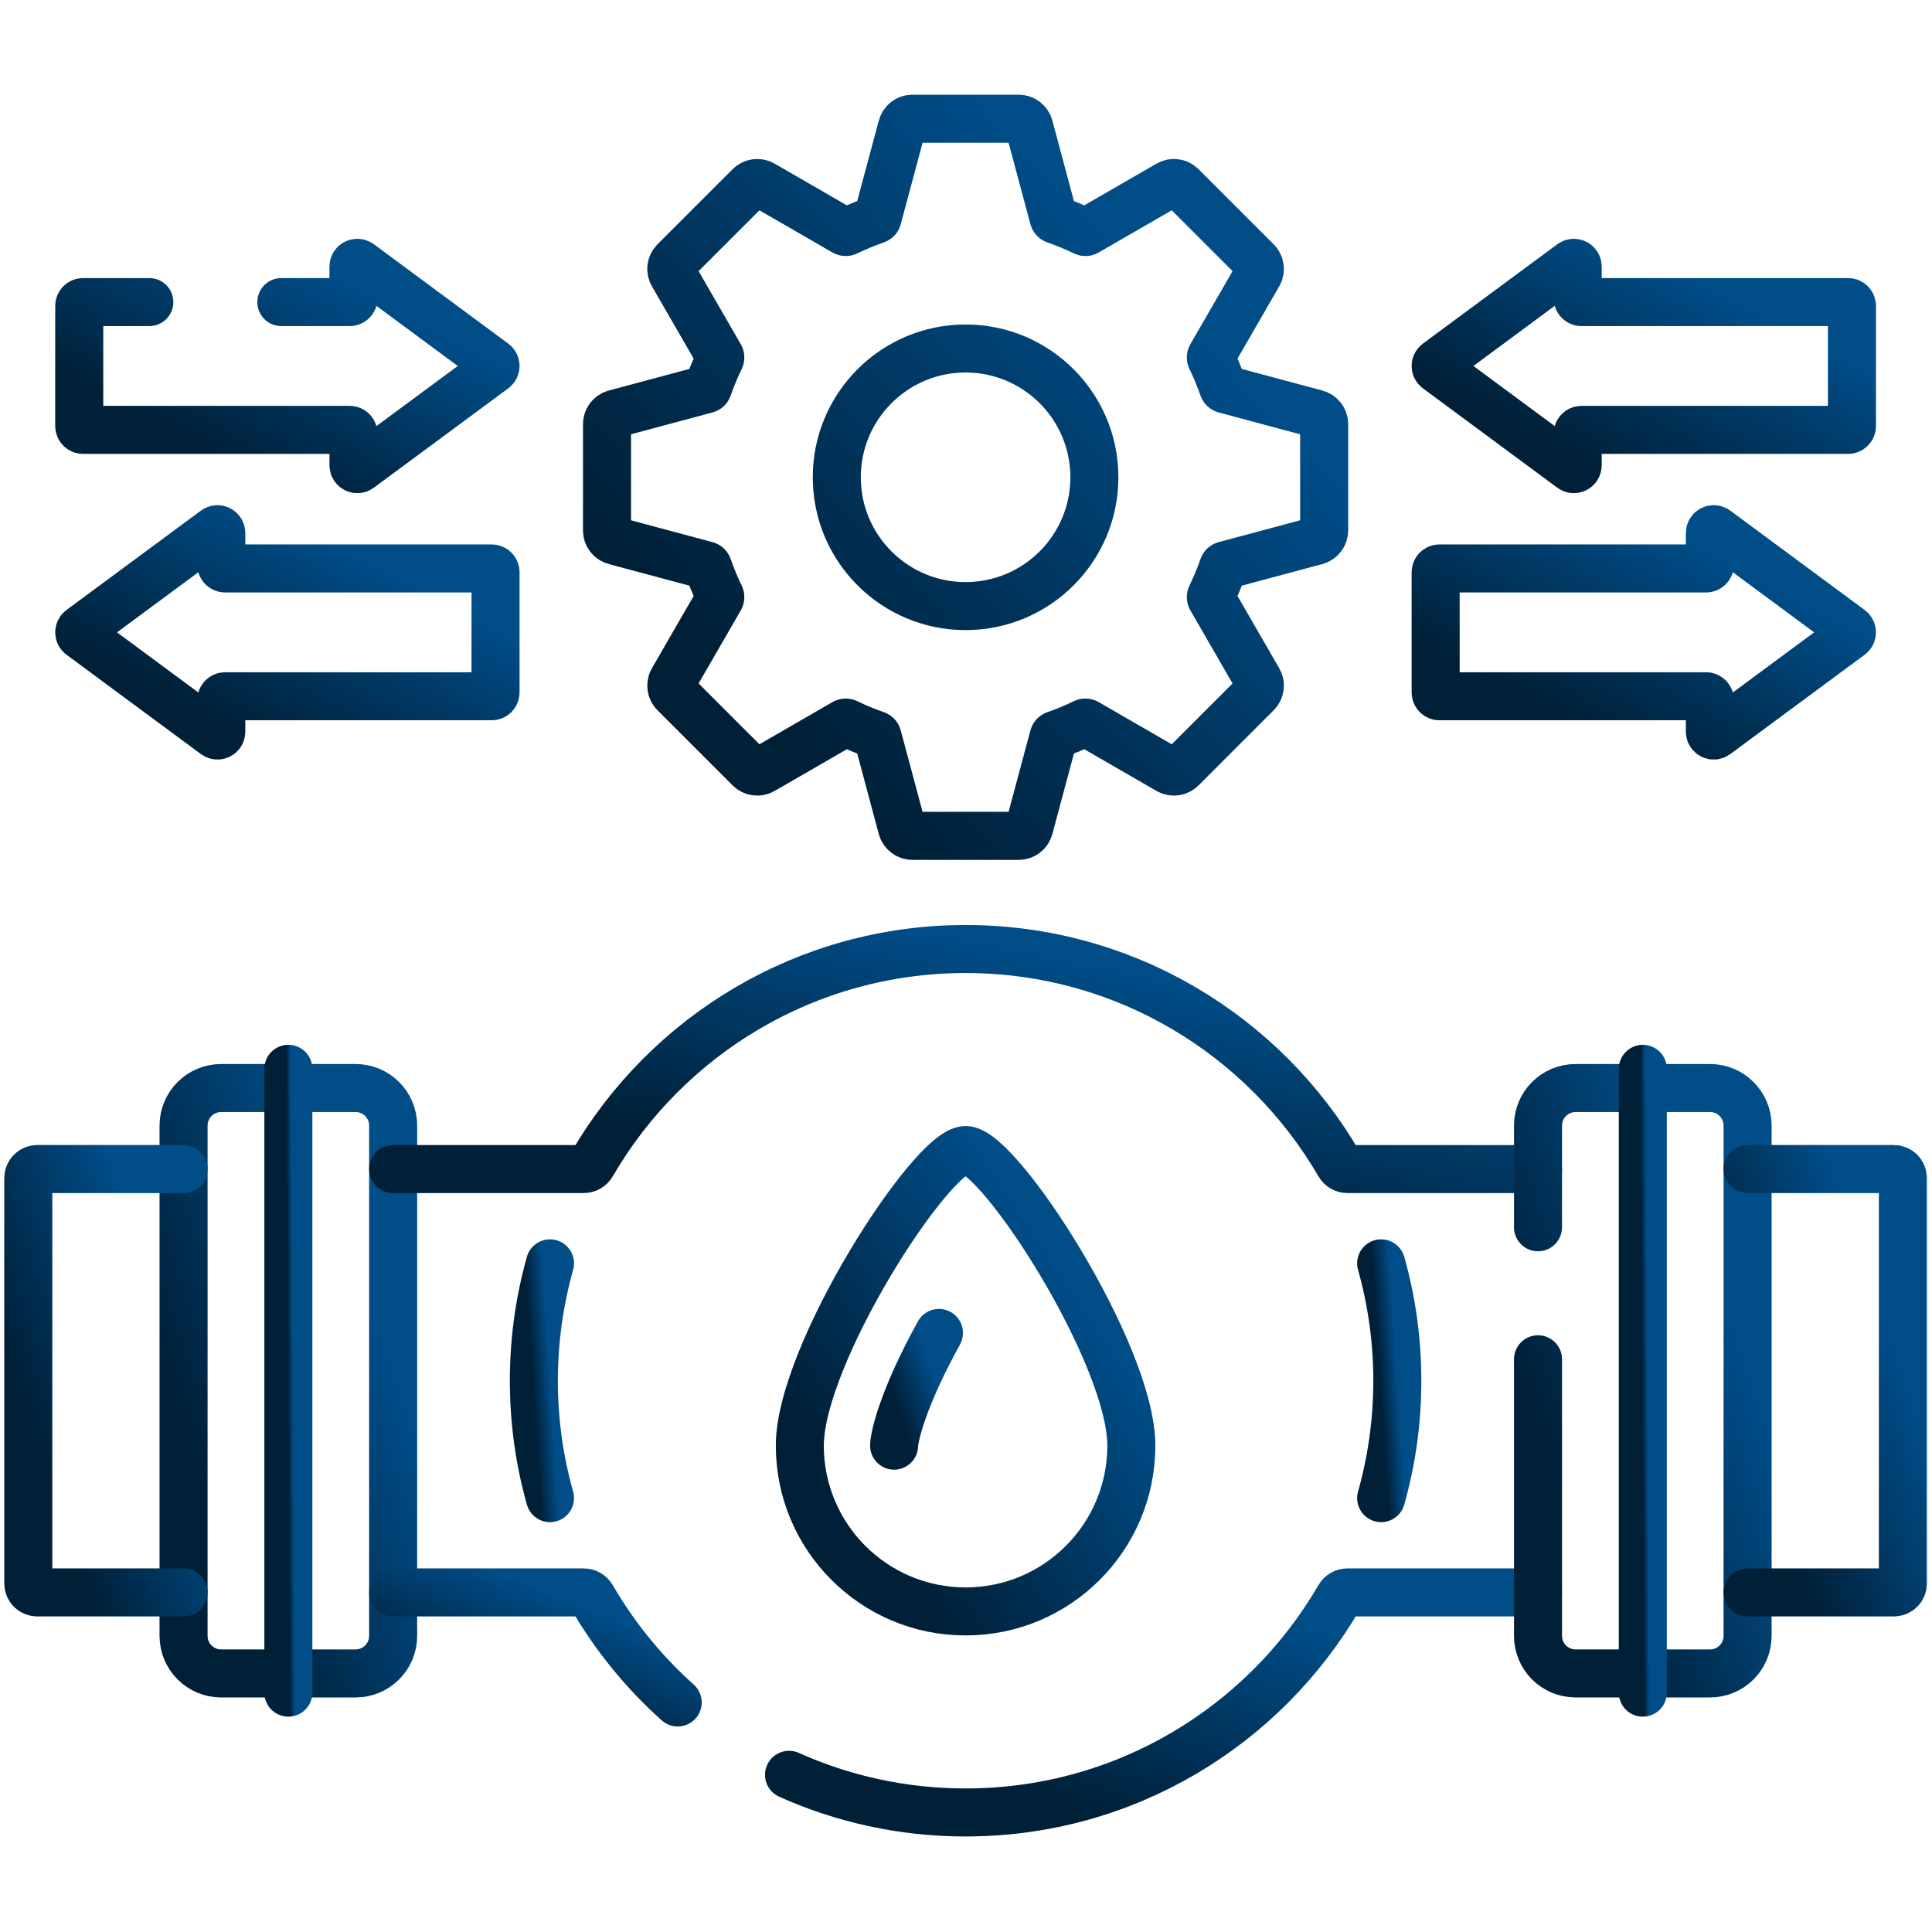
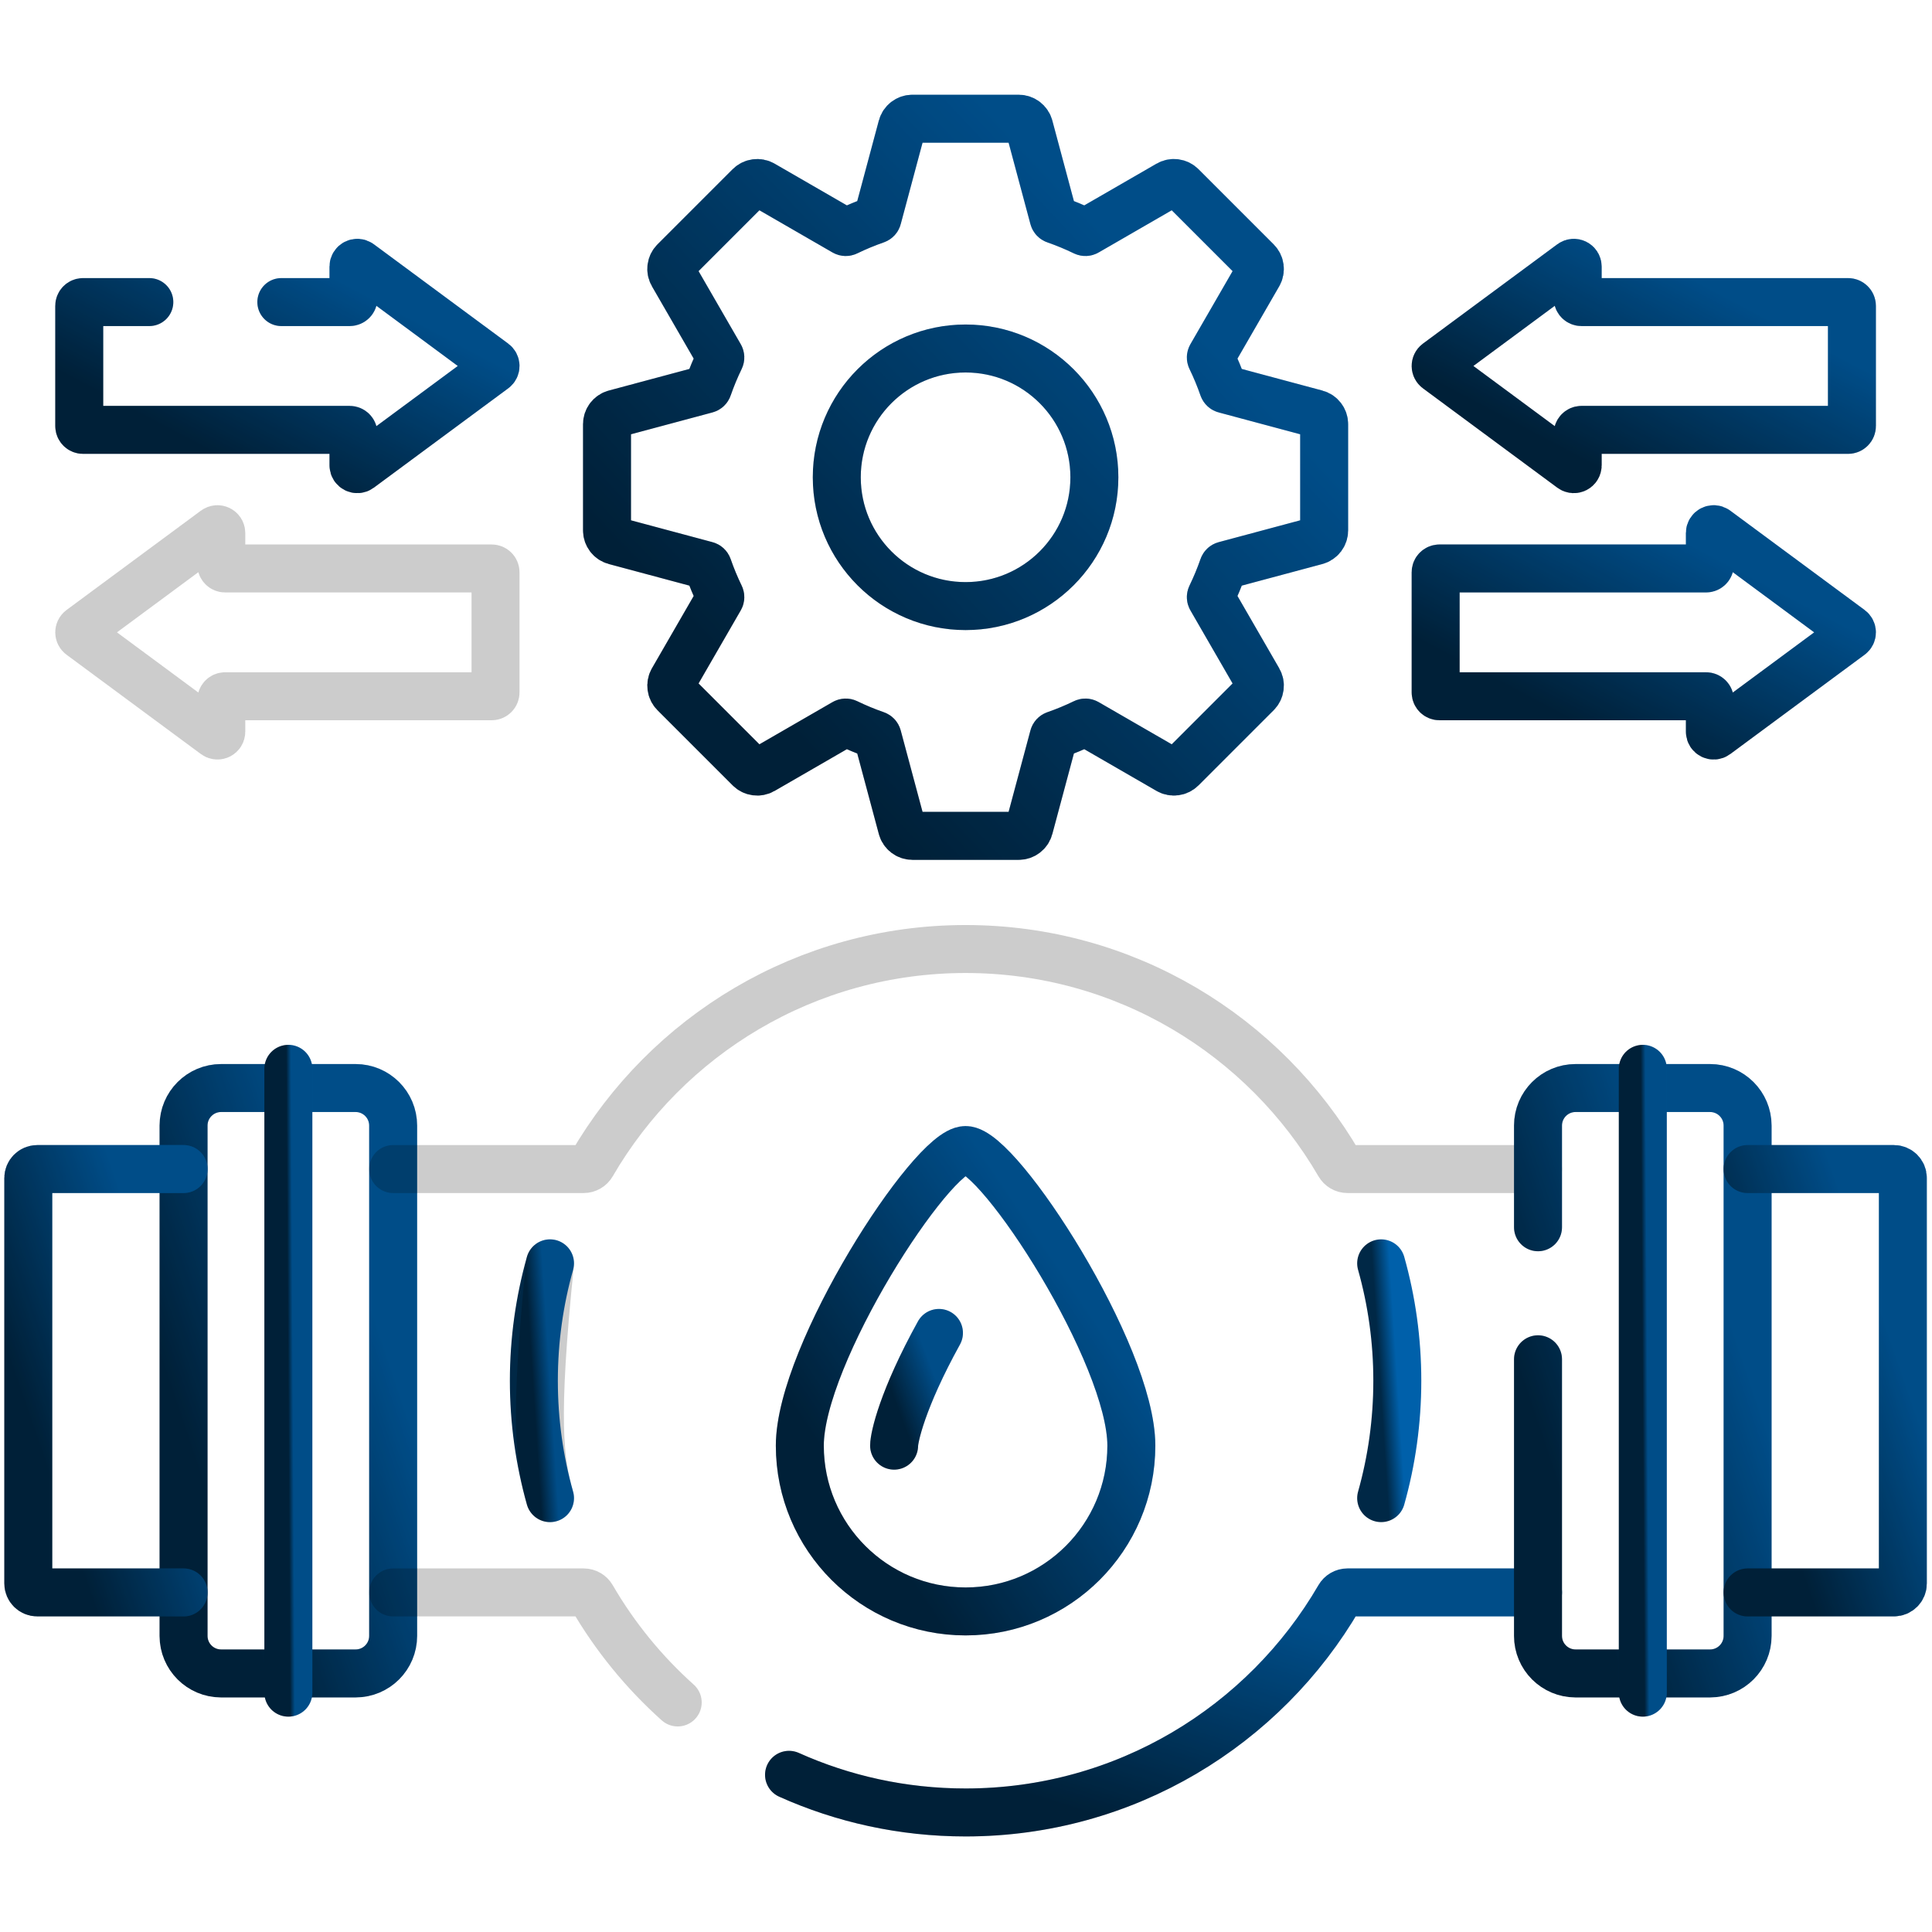
<svg xmlns="http://www.w3.org/2000/svg" width="443" height="443" viewBox="0 0 443 443" fill="none">
  <mask id="mask0_180_50" style="mask-type:luminance" maskUnits="userSpaceOnUse" x="0" y="0" width="443" height="443">
    <path d="M437.31 437.311V5.501H5.5V437.311H437.31Z" fill="white" />
    <path d="M437.31 437.311V5.501H5.5V437.311H437.31Z" stroke="white" stroke-width="11" />
  </mask>
  <g mask="url(#mask0_180_50)">
    <path d="M50.7 383.712H81.537C86.292 383.712 90.147 379.857 90.147 375.101V258.092C90.147 253.337 86.292 249.482 81.537 249.482H50.7C45.944 249.482 42.09 253.337 42.09 258.092V375.101C42.09 379.857 45.944 383.712 50.7 383.712Z" stroke="url(#paint0_linear_180_50)" stroke-width="11" stroke-miterlimit="10" stroke-linecap="round" stroke-linejoin="round" />
    <path d="M50.7 383.712H81.537C86.292 383.712 90.147 379.857 90.147 375.101V258.092C90.147 253.337 86.292 249.482 81.537 249.482H50.7C45.944 249.482 42.09 253.337 42.09 258.092V375.101C42.09 379.857 45.944 383.712 50.7 383.712Z" stroke="black" stroke-opacity="0.2" stroke-width="11" stroke-miterlimit="10" stroke-linecap="round" stroke-linejoin="round" />
    <path d="M66.119 245.078V388.118" stroke="url(#paint1_linear_180_50)" stroke-width="11" stroke-miterlimit="10" stroke-linecap="round" stroke-linejoin="round" />
    <path d="M66.119 245.078V388.118" stroke="black" stroke-opacity="0.2" stroke-width="11" stroke-miterlimit="10" stroke-linecap="round" stroke-linejoin="round" />
    <path d="M180.922 406.959C193.28 412.505 206.982 415.589 221.404 415.589C257.984 415.589 289.929 395.748 307.066 366.241C307.461 365.56 308.182 365.137 308.968 365.137H352.66" stroke="url(#paint2_linear_180_50)" stroke-width="11" stroke-miterlimit="10" stroke-linecap="round" stroke-linejoin="round" />
    <path d="M180.922 406.959C193.28 412.505 206.982 415.589 221.404 415.589C257.984 415.589 289.929 395.748 307.066 366.241C307.461 365.56 308.182 365.137 308.968 365.137H352.66" stroke="black" stroke-opacity="0.2" stroke-width="11" stroke-miterlimit="10" stroke-linecap="round" stroke-linejoin="round" />
-     <path d="M90.15 365.137H133.842C134.629 365.137 135.349 365.56 135.744 366.241C140.999 375.29 147.648 383.43 155.396 390.367" stroke="url(#paint3_linear_180_50)" stroke-width="11" stroke-miterlimit="10" stroke-linecap="round" stroke-linejoin="round" />
    <path d="M90.15 365.137H133.842C134.629 365.137 135.349 365.56 135.744 366.241C140.999 375.29 147.648 383.43 155.396 390.367" stroke="black" stroke-opacity="0.2" stroke-width="11" stroke-miterlimit="10" stroke-linecap="round" stroke-linejoin="round" />
-     <path d="M352.662 268.058H308.969C308.183 268.058 307.463 267.635 307.068 266.955C289.93 237.448 257.986 217.607 221.406 217.607C184.826 217.607 152.881 237.448 135.743 266.955C135.349 267.635 134.628 268.058 133.842 268.058H90.15" stroke="url(#paint4_linear_180_50)" stroke-width="11" stroke-miterlimit="10" stroke-linecap="round" stroke-linejoin="round" />
    <path d="M352.662 268.058H308.969C308.183 268.058 307.463 267.635 307.068 266.955C289.93 237.448 257.986 217.607 221.406 217.607C184.826 217.607 152.881 237.448 135.743 266.955C135.349 267.635 134.628 268.058 133.842 268.058H90.15" stroke="black" stroke-opacity="0.2" stroke-width="11" stroke-miterlimit="10" stroke-linecap="round" stroke-linejoin="round" />
    <path d="M352.66 281.406V258.092C352.66 253.337 356.516 249.482 361.271 249.482H392.107C396.862 249.482 400.717 253.337 400.717 258.092V375.101C400.717 379.857 396.862 383.712 392.107 383.712H361.271C356.516 383.712 352.66 379.857 352.66 375.101V311.677" stroke="url(#paint5_linear_180_50)" stroke-width="11" stroke-miterlimit="10" stroke-linecap="round" stroke-linejoin="round" />
    <path d="M352.66 281.406V258.092C352.66 253.337 356.516 249.482 361.271 249.482H392.107C396.862 249.482 400.717 253.337 400.717 258.092V375.101C400.717 379.857 396.862 383.712 392.107 383.712H361.271C356.516 383.712 352.66 379.857 352.66 375.101V311.677" stroke="black" stroke-opacity="0.2" stroke-width="11" stroke-miterlimit="10" stroke-linecap="round" stroke-linejoin="round" />
    <path d="M376.689 245.078V388.118" stroke="url(#paint6_linear_180_50)" stroke-width="11" stroke-miterlimit="10" stroke-linecap="round" stroke-linejoin="round" />
    <path d="M376.689 245.078V388.118" stroke="black" stroke-opacity="0.2" stroke-width="11" stroke-miterlimit="10" stroke-linecap="round" stroke-linejoin="round" />
    <path d="M316.693 343.516C319.106 334.957 320.398 325.928 320.398 316.597C320.398 307.267 319.106 298.237 316.693 289.679" stroke="url(#paint7_linear_180_50)" stroke-width="11" stroke-miterlimit="10" stroke-linecap="round" stroke-linejoin="round" />
-     <path d="M316.693 343.516C319.106 334.957 320.398 325.928 320.398 316.597C320.398 307.267 319.106 298.237 316.693 289.679" stroke="black" stroke-opacity="0.2" stroke-width="11" stroke-miterlimit="10" stroke-linecap="round" stroke-linejoin="round" />
    <path d="M126.116 289.679C123.703 298.237 122.412 307.267 122.412 316.598C122.412 325.928 123.703 334.957 126.116 343.516" stroke="url(#paint8_linear_180_50)" stroke-width="11" stroke-miterlimit="10" stroke-linecap="round" stroke-linejoin="round" />
-     <path d="M126.116 289.679C123.703 298.237 122.412 307.267 122.412 316.598C122.412 325.928 123.703 334.957 126.116 343.516" stroke="black" stroke-opacity="0.2" stroke-width="11" stroke-miterlimit="10" stroke-linecap="round" stroke-linejoin="round" />
+     <path d="M126.116 289.679C122.412 325.928 123.703 334.957 126.116 343.516" stroke="black" stroke-opacity="0.2" stroke-width="11" stroke-miterlimit="10" stroke-linecap="round" stroke-linejoin="round" />
    <path d="M259.414 331.484C259.414 352.476 242.396 369.494 221.404 369.494C200.412 369.494 183.395 352.476 183.395 331.484C183.395 310.492 213.697 263.7 221.404 263.7C229.112 263.7 259.414 310.492 259.414 331.484Z" stroke="url(#paint9_linear_180_50)" stroke-width="11" stroke-miterlimit="10" stroke-linecap="round" stroke-linejoin="round" />
    <path d="M259.414 331.484C259.414 352.476 242.396 369.494 221.404 369.494C200.412 369.494 183.395 352.476 183.395 331.484C183.395 310.492 213.697 263.7 221.404 263.7C229.112 263.7 259.414 310.492 259.414 331.484Z" stroke="black" stroke-opacity="0.2" stroke-width="11" stroke-miterlimit="10" stroke-linecap="round" stroke-linejoin="round" />
    <path d="M205.016 331.484C205.016 329.608 206.905 320.829 215.299 305.636" stroke="url(#paint10_linear_180_50)" stroke-width="11" stroke-miterlimit="10" stroke-linecap="round" stroke-linejoin="round" />
    <path d="M205.016 331.484C205.016 329.608 206.905 320.829 215.299 305.636" stroke="black" stroke-opacity="0.2" stroke-width="11" stroke-miterlimit="10" stroke-linecap="round" stroke-linejoin="round" />
    <path d="M424.284 144.292L393.468 121.51C392.889 121.082 392.069 121.496 392.069 122.215V129.468C392.069 129.952 391.677 130.345 391.193 130.345H330.064C329.58 130.345 329.188 130.738 329.188 131.221V158.772C329.188 159.256 329.58 159.648 330.064 159.648H391.193C391.677 159.648 392.069 160.041 392.069 160.525V167.778C392.069 168.498 392.889 168.911 393.468 168.483L424.284 145.701C424.758 145.351 424.758 144.642 424.284 144.292Z" stroke="url(#paint11_linear_180_50)" stroke-width="11" stroke-miterlimit="10" stroke-linecap="round" stroke-linejoin="round" />
    <path d="M424.284 144.292L393.468 121.51C392.889 121.082 392.069 121.496 392.069 122.215V129.468C392.069 129.952 391.677 130.345 391.193 130.345H330.064C329.58 130.345 329.188 130.738 329.188 131.221V158.772C329.188 159.256 329.58 159.648 330.064 159.648H391.193C391.677 159.648 392.069 160.041 392.069 160.525V167.778C392.069 168.498 392.889 168.911 393.468 168.483L424.284 145.701C424.758 145.351 424.758 144.642 424.284 144.292Z" stroke="black" stroke-opacity="0.2" stroke-width="11" stroke-miterlimit="10" stroke-linecap="round" stroke-linejoin="round" />
    <path d="M329.543 83.212L360.36 60.43C360.938 60.002 361.757 60.416 361.757 61.135V68.388C361.757 68.872 362.15 69.265 362.634 69.265H423.763C424.246 69.265 424.64 69.657 424.64 70.141V97.692C424.64 98.175 424.246 98.568 423.763 98.568H362.634C362.15 98.568 361.757 98.961 361.757 99.445V106.698C361.757 107.417 360.938 107.831 360.36 107.403L329.543 84.621C329.069 84.271 329.069 83.562 329.543 83.212Z" stroke="url(#paint12_linear_180_50)" stroke-width="11" stroke-miterlimit="10" stroke-linecap="round" stroke-linejoin="round" />
    <path d="M329.543 83.212L360.36 60.43C360.938 60.002 361.757 60.416 361.757 61.135V68.388C361.757 68.872 362.15 69.265 362.634 69.265H423.763C424.246 69.265 424.64 69.657 424.64 70.141V97.692C424.64 98.175 424.246 98.568 423.763 98.568H362.634C362.15 98.568 361.757 98.961 361.757 99.445V106.698C361.757 107.417 360.938 107.831 360.36 107.403L329.543 84.621C329.069 84.271 329.069 83.562 329.543 83.212Z" stroke="black" stroke-opacity="0.2" stroke-width="11" stroke-miterlimit="10" stroke-linecap="round" stroke-linejoin="round" />
-     <path d="M18.525 144.292L49.342 121.51C49.921 121.082 50.741 121.496 50.741 122.215V129.468C50.741 129.952 51.133 130.345 51.617 130.345H112.745C113.23 130.345 113.622 130.738 113.622 131.221V158.772C113.622 159.256 113.23 159.648 112.745 159.648H51.617C51.133 159.648 50.741 160.041 50.741 160.525V167.778C50.741 168.498 49.921 168.911 49.342 168.483L18.525 145.701C18.051 145.351 18.051 144.642 18.525 144.292Z" stroke="url(#paint13_linear_180_50)" stroke-width="11" stroke-miterlimit="10" stroke-linecap="round" stroke-linejoin="round" />
    <path d="M18.525 144.292L49.342 121.51C49.921 121.082 50.741 121.496 50.741 122.215V129.468C50.741 129.952 51.133 130.345 51.617 130.345H112.745C113.23 130.345 113.622 130.738 113.622 131.221V158.772C113.622 159.256 113.23 159.648 112.745 159.648H51.617C51.133 159.648 50.741 160.041 50.741 160.525V167.778C50.741 168.498 49.921 168.911 49.342 168.483L18.525 145.701C18.051 145.351 18.051 144.642 18.525 144.292Z" stroke="black" stroke-opacity="0.2" stroke-width="11" stroke-miterlimit="10" stroke-linecap="round" stroke-linejoin="round" />
    <path d="M34.238 69.265H19.047C18.563 69.265 18.17 69.657 18.17 70.141V97.692C18.17 98.175 18.563 98.568 19.047 98.568H80.175C80.66 98.568 81.052 98.961 81.052 99.445V106.698C81.052 107.417 81.871 107.831 82.45 107.403L113.267 84.621C113.741 84.271 113.741 83.562 113.267 83.212L82.45 60.43C81.871 60.002 81.052 60.416 81.052 61.135V68.388C81.052 68.872 80.66 69.265 80.175 69.265H64.508" stroke="url(#paint14_linear_180_50)" stroke-width="11" stroke-miterlimit="10" stroke-linecap="round" stroke-linejoin="round" />
    <path d="M34.238 69.265H19.047C18.563 69.265 18.17 69.657 18.17 70.141V97.692C18.17 98.175 18.563 98.568 19.047 98.568H80.175C80.66 98.568 81.052 98.961 81.052 99.445V106.698C81.052 107.417 81.871 107.831 82.45 107.403L113.267 84.621C113.741 84.271 113.741 83.562 113.267 83.212L82.45 60.43C81.871 60.002 81.052 60.416 81.052 61.135V68.388C81.052 68.872 80.66 69.265 80.175 69.265H64.508" stroke="black" stroke-opacity="0.2" stroke-width="11" stroke-miterlimit="10" stroke-linecap="round" stroke-linejoin="round" />
    <path d="M221.404 138.973C205.093 138.973 191.871 125.751 191.871 109.441C191.871 93.13 205.093 79.909 221.404 79.909C237.714 79.909 250.936 93.13 250.936 109.441C250.936 125.751 237.714 138.973 221.404 138.973ZM301.793 94.865L280.852 89.253C280.671 89.206 280.527 89.07 280.465 88.894C279.669 86.602 278.742 84.371 277.694 82.21C277.613 82.041 277.62 81.844 277.713 81.681L288.554 62.904C289.113 61.937 288.952 60.714 288.162 59.924L270.921 42.683C270.131 41.892 268.908 41.732 267.94 42.29L249.163 53.131C249.001 53.226 248.804 53.232 248.635 53.151C246.474 52.103 244.243 51.176 241.951 50.379C241.775 50.317 241.639 50.174 241.591 49.993L235.98 29.052C235.691 27.973 234.712 27.222 233.595 27.222H209.213C208.095 27.222 207.117 27.973 206.827 29.052L201.217 49.993C201.169 50.174 201.033 50.317 200.856 50.379C198.565 51.176 196.334 52.103 194.173 53.151C194.004 53.232 193.807 53.226 193.644 53.131L174.867 42.29C173.899 41.732 172.677 41.892 171.887 42.683L154.646 59.924C153.855 60.714 153.694 61.937 154.253 62.904L165.095 81.681C165.189 81.844 165.195 82.041 165.113 82.21C164.066 84.371 163.139 86.602 162.342 88.894C162.281 89.07 162.136 89.206 161.956 89.253L141.015 94.865C139.935 95.153 139.186 96.132 139.186 97.25V121.632C139.186 122.749 139.935 123.728 141.015 124.017L161.956 129.628C162.136 129.676 162.281 129.811 162.342 129.988C163.139 132.279 164.066 134.511 165.113 136.671C165.195 136.841 165.189 137.038 165.095 137.2L154.253 155.978C153.694 156.945 153.855 158.167 154.646 158.958L171.887 176.199C172.677 176.989 173.899 177.15 174.867 176.592L193.644 165.75C193.807 165.656 194.004 165.65 194.173 165.731C196.334 166.779 198.565 167.705 200.856 168.502C201.033 168.564 201.169 168.708 201.217 168.889L206.827 189.829C207.117 190.909 208.095 191.659 209.213 191.659H233.595C234.712 191.659 235.691 190.909 235.98 189.829L241.591 168.889C241.639 168.708 241.775 168.564 241.951 168.502C244.243 167.705 246.474 166.779 248.635 165.731C248.804 165.65 249.001 165.656 249.163 165.75L267.94 176.592C268.908 177.15 270.131 176.989 270.921 176.199L288.162 158.958C288.952 158.167 289.113 156.945 288.554 155.978L277.713 137.2C277.62 137.038 277.613 136.841 277.694 136.671C278.742 134.511 279.669 132.279 280.465 129.988C280.527 129.811 280.671 129.676 280.852 129.628L301.793 124.017C302.872 123.728 303.623 122.749 303.623 121.632V97.25C303.623 96.132 302.872 95.153 301.793 94.865Z" stroke="url(#paint15_linear_180_50)" stroke-width="11" stroke-miterlimit="10" stroke-linecap="round" stroke-linejoin="round" />
    <path d="M221.404 138.973C205.093 138.973 191.871 125.751 191.871 109.441C191.871 93.13 205.093 79.909 221.404 79.909C237.714 79.909 250.936 93.13 250.936 109.441C250.936 125.751 237.714 138.973 221.404 138.973ZM301.793 94.865L280.852 89.253C280.671 89.206 280.527 89.07 280.465 88.894C279.669 86.602 278.742 84.371 277.694 82.21C277.613 82.041 277.62 81.844 277.713 81.681L288.554 62.904C289.113 61.937 288.952 60.714 288.162 59.924L270.921 42.683C270.131 41.892 268.908 41.732 267.94 42.29L249.163 53.131C249.001 53.226 248.804 53.232 248.635 53.151C246.474 52.103 244.243 51.176 241.951 50.379C241.775 50.317 241.639 50.174 241.591 49.993L235.98 29.052C235.691 27.973 234.712 27.222 233.595 27.222H209.213C208.095 27.222 207.117 27.973 206.827 29.052L201.217 49.993C201.169 50.174 201.033 50.317 200.856 50.379C198.565 51.176 196.334 52.103 194.173 53.151C194.004 53.232 193.807 53.226 193.644 53.131L174.867 42.29C173.899 41.732 172.677 41.892 171.887 42.683L154.646 59.924C153.855 60.714 153.694 61.937 154.253 62.904L165.095 81.681C165.189 81.844 165.195 82.041 165.113 82.21C164.066 84.371 163.139 86.602 162.342 88.894C162.281 89.07 162.136 89.206 161.956 89.253L141.015 94.865C139.935 95.153 139.186 96.132 139.186 97.25V121.632C139.186 122.749 139.935 123.728 141.015 124.017L161.956 129.628C162.136 129.676 162.281 129.811 162.342 129.988C163.139 132.279 164.066 134.511 165.113 136.671C165.195 136.841 165.189 137.038 165.095 137.2L154.253 155.978C153.694 156.945 153.855 158.167 154.646 158.958L171.887 176.199C172.677 176.989 173.899 177.15 174.867 176.592L193.644 165.75C193.807 165.656 194.004 165.65 194.173 165.731C196.334 166.779 198.565 167.705 200.856 168.502C201.033 168.564 201.169 168.708 201.217 168.889L206.827 189.829C207.117 190.909 208.095 191.659 209.213 191.659H233.595C234.712 191.659 235.691 190.909 235.98 189.829L241.591 168.889C241.639 168.708 241.775 168.564 241.951 168.502C244.243 167.705 246.474 166.779 248.635 165.731C248.804 165.65 249.001 165.656 249.163 165.75L267.94 176.592C268.908 177.15 270.131 176.989 270.921 176.199L288.162 158.958C288.952 158.167 289.113 156.945 288.554 155.978L277.713 137.2C277.62 137.038 277.613 136.841 277.694 136.671C278.742 134.511 279.669 132.279 280.465 129.988C280.527 129.811 280.671 129.676 280.852 129.628L301.793 124.017C302.872 123.728 303.623 122.749 303.623 121.632V97.25C303.623 96.132 302.872 95.153 301.793 94.865Z" stroke="black" stroke-opacity="0.2" stroke-width="11" stroke-miterlimit="10" stroke-linecap="round" stroke-linejoin="round" />
    <path d="M42.092 365.137H8.546C7.408 365.137 6.486 364.215 6.486 363.077V270.117C6.486 268.979 7.408 268.057 8.546 268.057H42.092" stroke="url(#paint16_linear_180_50)" stroke-width="11" stroke-miterlimit="10" stroke-linecap="round" stroke-linejoin="round" />
    <path d="M42.092 365.137H8.546C7.408 365.137 6.486 364.215 6.486 363.077V270.117C6.486 268.979 7.408 268.057 8.546 268.057H42.092" stroke="black" stroke-opacity="0.2" stroke-width="11" stroke-miterlimit="10" stroke-linecap="round" stroke-linejoin="round" />
    <path d="M400.717 365.137H434.263C435.4 365.137 436.322 364.215 436.322 363.077V270.117C436.322 268.979 435.4 268.057 434.263 268.057H400.717" stroke="url(#paint17_linear_180_50)" stroke-width="11" stroke-miterlimit="10" stroke-linecap="round" stroke-linejoin="round" />
    <path d="M400.717 365.137H434.263C435.4 365.137 436.322 364.215 436.322 363.077V270.117C436.322 268.979 435.4 268.057 434.263 268.057H400.717" stroke="black" stroke-opacity="0.2" stroke-width="11" stroke-miterlimit="10" stroke-linecap="round" stroke-linejoin="round" />
  </g>
  <defs>
    <linearGradient id="paint0_linear_180_50" x1="35.542" y1="363.68" x2="99.443" y2="342.186" gradientUnits="userSpaceOnUse">
      <stop offset="0.265" stop-color="#002846" />
      <stop offset="1" stop-color="#0060AA" />
    </linearGradient>
    <linearGradient id="paint1_linear_180_50" x1="65.983" y1="366.771" x2="67.463" y2="366.762" gradientUnits="userSpaceOnUse">
      <stop offset="0.265" stop-color="#002846" />
      <stop offset="1" stop-color="#0060AA" />
    </linearGradient>
    <linearGradient id="paint2_linear_180_50" x1="157.521" y1="408.06" x2="180.161" y2="335.655" gradientUnits="userSpaceOnUse">
      <stop offset="0.265" stop-color="#002846" />
      <stop offset="1" stop-color="#0060AA" />
    </linearGradient>
    <linearGradient id="paint3_linear_180_50" x1="81.26" y1="386.602" x2="95.25" y2="352.612" gradientUnits="userSpaceOnUse">
      <stop offset="0.265" stop-color="#002846" />
      <stop offset="1" stop-color="#0060AA" />
    </linearGradient>
    <linearGradient id="paint4_linear_180_50" x1="54.381" y1="260.528" x2="69.987" y2="184.239" gradientUnits="userSpaceOnUse">
      <stop offset="0.265" stop-color="#002846" />
      <stop offset="1" stop-color="#0060AA" />
    </linearGradient>
    <linearGradient id="paint5_linear_180_50" x1="346.112" y1="363.68" x2="410.014" y2="342.186" gradientUnits="userSpaceOnUse">
      <stop offset="0.265" stop-color="#002846" />
      <stop offset="1" stop-color="#0060AA" />
    </linearGradient>
    <linearGradient id="paint6_linear_180_50" x1="376.553" y1="366.771" x2="378.033" y2="366.762" gradientUnits="userSpaceOnUse">
      <stop offset="0.265" stop-color="#002846" />
      <stop offset="1" stop-color="#0060AA" />
    </linearGradient>
    <linearGradient id="paint7_linear_180_50" x1="316.189" y1="335.481" x2="321.649" y2="335.128" gradientUnits="userSpaceOnUse">
      <stop offset="0.265" stop-color="#002846" />
      <stop offset="1" stop-color="#0060AA" />
    </linearGradient>
    <linearGradient id="paint8_linear_180_50" x1="121.907" y1="335.481" x2="127.367" y2="335.128" gradientUnits="userSpaceOnUse">
      <stop offset="0.265" stop-color="#002846" />
      <stop offset="1" stop-color="#0060AA" />
    </linearGradient>
    <linearGradient id="paint9_linear_180_50" x1="173.036" y1="353.706" x2="250.33" y2="301.525" gradientUnits="userSpaceOnUse">
      <stop offset="0.265" stop-color="#002846" />
      <stop offset="1" stop-color="#0060AA" />
    </linearGradient>
    <linearGradient id="paint10_linear_180_50" x1="203.614" y1="327.627" x2="216.969" y2="322.635" gradientUnits="userSpaceOnUse">
      <stop offset="0.265" stop-color="#002846" />
      <stop offset="1" stop-color="#0060AA" />
    </linearGradient>
    <linearGradient id="paint11_linear_180_50" x1="316.181" y1="161.594" x2="346.95" y2="103.281" gradientUnits="userSpaceOnUse">
      <stop offset="0.265" stop-color="#002846" />
      <stop offset="1" stop-color="#0060AA" />
    </linearGradient>
    <linearGradient id="paint12_linear_180_50" x1="316.181" y1="100.514" x2="346.95" y2="42.201" gradientUnits="userSpaceOnUse">
      <stop offset="0.265" stop-color="#002846" />
      <stop offset="1" stop-color="#0060AA" />
    </linearGradient>
    <linearGradient id="paint13_linear_180_50" x1="5.164" y1="161.594" x2="35.933" y2="103.281" gradientUnits="userSpaceOnUse">
      <stop offset="0.265" stop-color="#002846" />
      <stop offset="1" stop-color="#0060AA" />
    </linearGradient>
    <linearGradient id="paint14_linear_180_50" x1="5.164" y1="100.514" x2="35.933" y2="42.201" gradientUnits="userSpaceOnUse">
      <stop offset="0.265" stop-color="#002846" />
      <stop offset="1" stop-color="#0060AA" />
    </linearGradient>
    <linearGradient id="paint15_linear_180_50" x1="116.78" y1="167.119" x2="246.058" y2="45.66" gradientUnits="userSpaceOnUse">
      <stop offset="0.265" stop-color="#002846" />
      <stop offset="1" stop-color="#0060AA" />
    </linearGradient>
    <linearGradient id="paint16_linear_180_50" x1="1.635" y1="350.649" x2="48.743" y2="334.416" gradientUnits="userSpaceOnUse">
      <stop offset="0.265" stop-color="#002846" />
      <stop offset="1" stop-color="#0060AA" />
    </linearGradient>
    <linearGradient id="paint17_linear_180_50" x1="395.865" y1="350.649" x2="442.973" y2="334.416" gradientUnits="userSpaceOnUse">
      <stop offset="0.265" stop-color="#002846" />
      <stop offset="1" stop-color="#0060AA" />
    </linearGradient>
  </defs>
</svg>